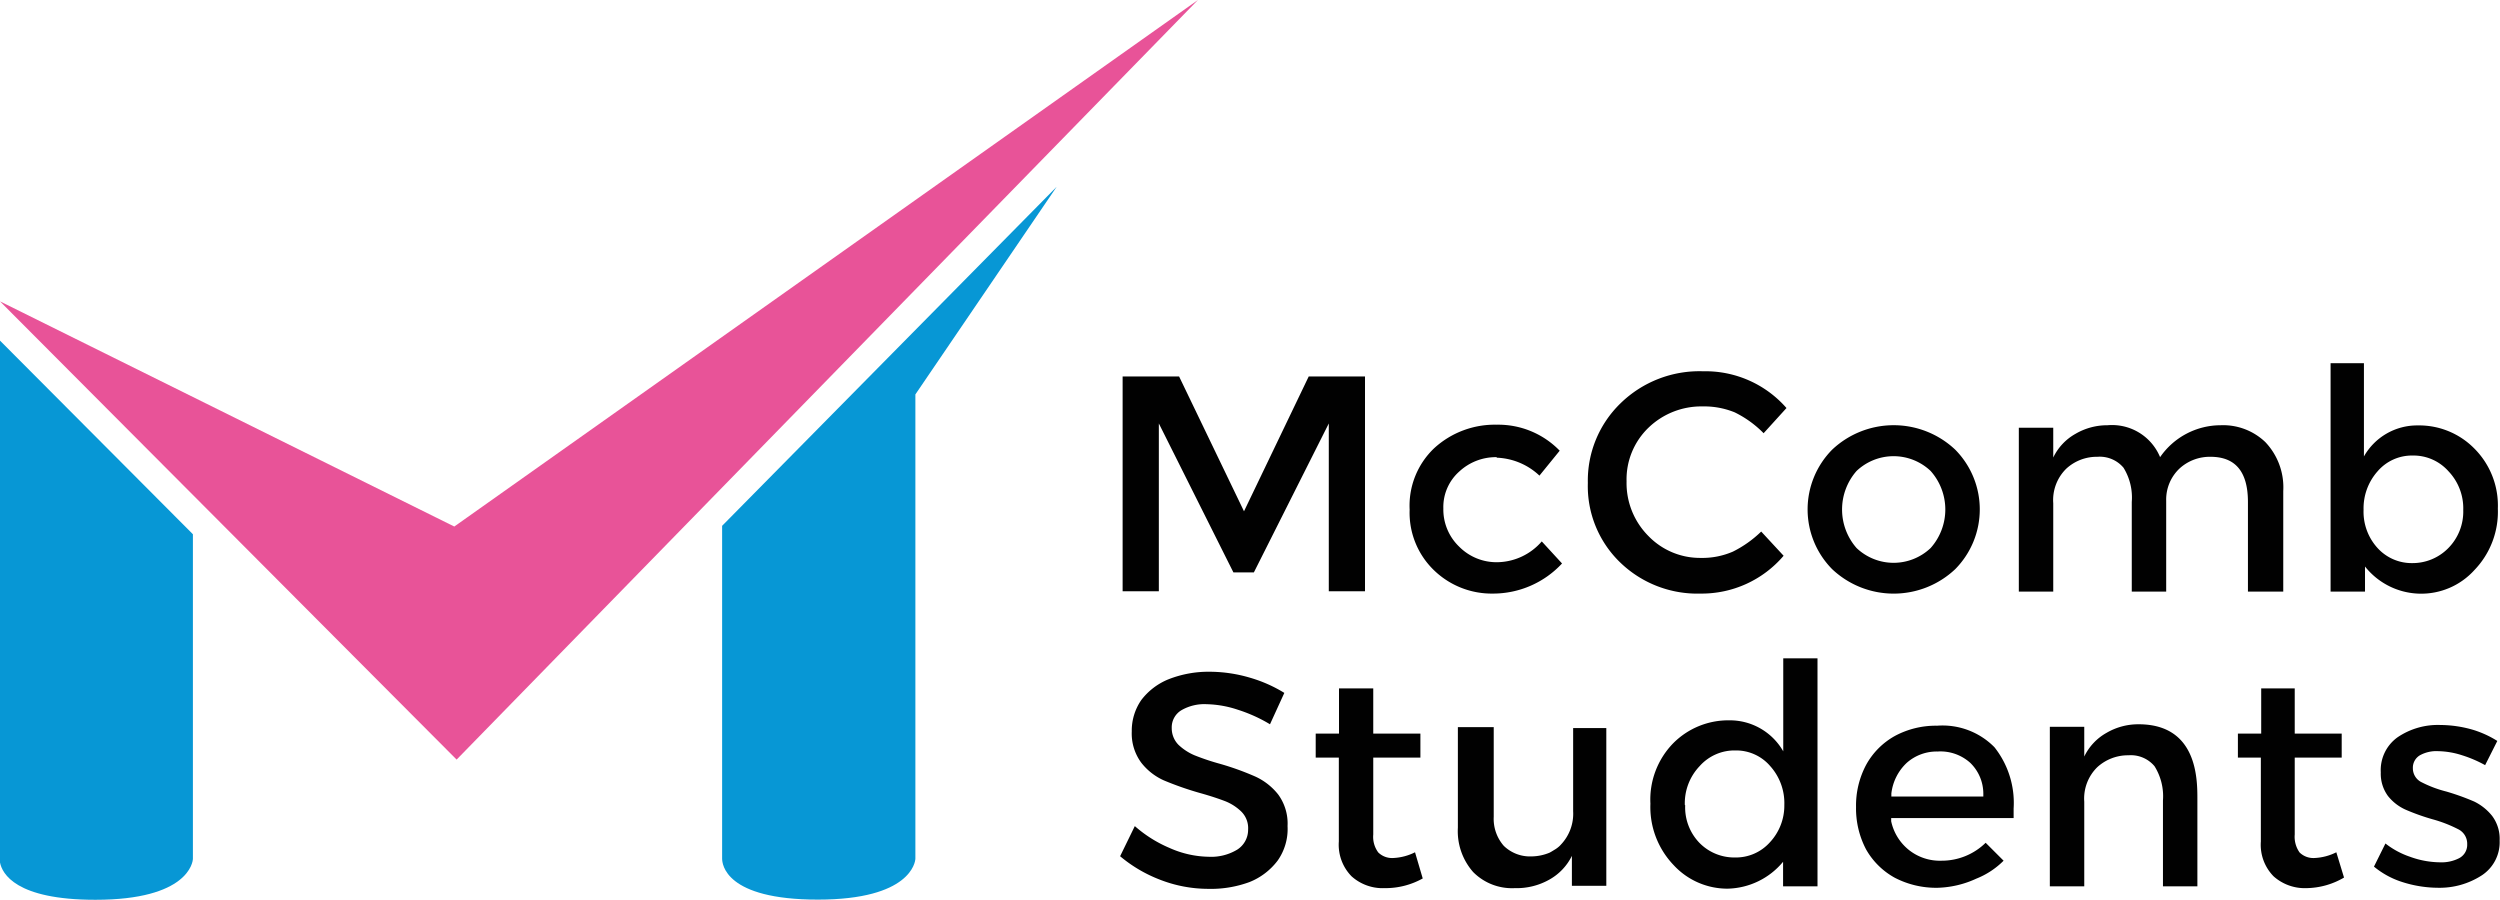
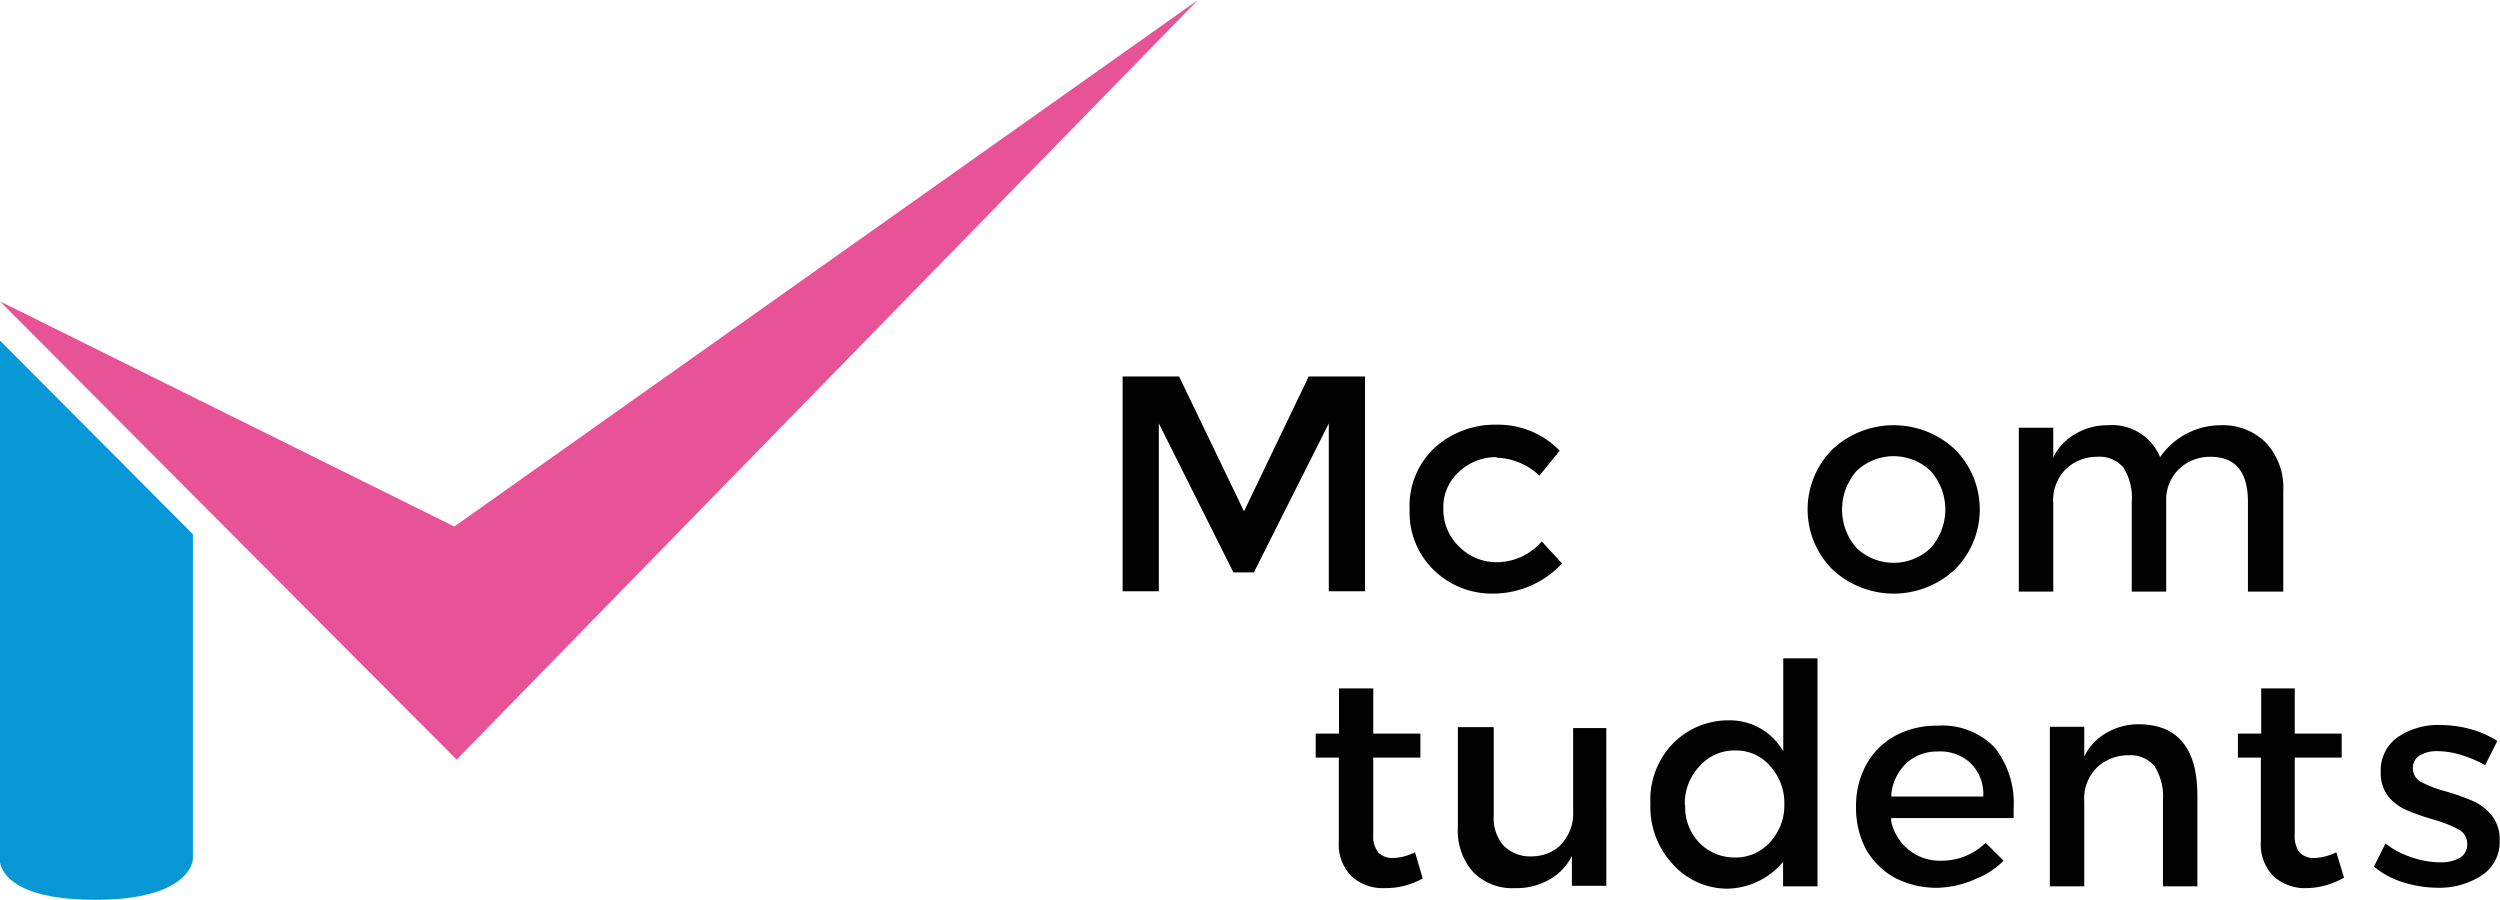
<svg xmlns="http://www.w3.org/2000/svg" viewBox="0 0 139.45 50.18">
  <defs>
    <style>.cls-1{fill:#e85398;}.cls-2{fill:#0797d5;}.cls-3{fill:#010101;}</style>
  </defs>
  <title>logo-darktext</title>
  <g id="Layer_2" data-name="Layer 2">
    <g id="Columns">
      <polygon class="cls-1" points="0 16.81 25.47 42.37 66.82 0 25.34 29.37 0 16.81" />
-       <path class="cls-2" d="M58.94,10.42,40.28,29.33V47.89c0,.31.17,2.29,5.34,2.29s5.44-2.1,5.44-2.29V22Z" />
      <path class="cls-2" d="M0,19V48.11H0c.12.61.86,2.08,5.32,2.08,5.17,0,5.44-2.1,5.44-2.29V29.8Z" />
      <polygon class="cls-3" points="74.12 32.98 74.12 23.62 69.94 31.93 68.8 31.93 64.64 23.62 64.64 32.98 62.62 32.98 62.62 21 65.77 21 69.39 28.52 73 21 76.14 21 76.14 32.98 74.12 32.98 74.12 32.98" />
      <path class="cls-3" d="M83.48,25.5a3,3,0,0,0-2.08.8,2.65,2.65,0,0,0-.89,2.06,2.87,2.87,0,0,0,.88,2.13,2.93,2.93,0,0,0,2.15.87A3.34,3.34,0,0,0,86,30.2l1.13,1.23a5.25,5.25,0,0,1-3.84,1.68A4.63,4.63,0,0,1,80,31.82a4.45,4.45,0,0,1-1.37-3.39A4.42,4.42,0,0,1,80,25a5,5,0,0,1,3.49-1.31A4.77,4.77,0,0,1,87,25.14l-1.13,1.39a3.67,3.67,0,0,0-2.38-1Z" />
-       <path class="cls-3" d="M98.38,24.17A5.89,5.89,0,0,0,96.76,23a4.52,4.52,0,0,0-1.8-.33,4.24,4.24,0,0,0-3,1.18,4,4,0,0,0-1.23,3,4.18,4.18,0,0,0,1.22,3.05,4,4,0,0,0,2.91,1.22,4.28,4.28,0,0,0,1.8-.35,6.27,6.27,0,0,0,1.58-1.12L99.49,31a6,6,0,0,1-4.62,2.11,6.19,6.19,0,0,1-4.51-1.75,5.91,5.91,0,0,1-1.79-4.42,6,6,0,0,1,1.83-4.45A6.3,6.3,0,0,1,95,20.71a6,6,0,0,1,4.65,2.05l-1.28,1.41Z" />
      <path class="cls-3" d="M109.06,25.08a5,5,0,0,0-6.86,0,4.74,4.74,0,0,0,0,6.67,5,5,0,0,0,6.86,0,4.74,4.74,0,0,0,0-6.67Zm-1.37,5.49a3,3,0,0,1-4.13,0,3.26,3.26,0,0,1,0-4.3,3,3,0,0,1,4.13,0,3.23,3.23,0,0,1,0,4.3Z" />
      <path class="cls-3" d="M125.39,33V28c0-1.68-.69-2.52-2.09-2.52a2.5,2.5,0,0,0-1.7.63,2.38,2.38,0,0,0-.77,1.82V33h-1.92V28a3.16,3.16,0,0,0-.46-1.91,1.73,1.73,0,0,0-1.46-.61,2.51,2.51,0,0,0-1.73.66,2.45,2.45,0,0,0-.73,1.93V33h-1.92V23.86h1.92v1.66a3,3,0,0,1,1.24-1.32,3.51,3.51,0,0,1,1.79-.48,2.9,2.9,0,0,1,2.93,1.78,4.11,4.11,0,0,1,3.38-1.78,3.4,3.4,0,0,1,2.49.94,3.66,3.66,0,0,1,1,2.73V33Z" />
-       <path class="cls-3" d="M138,25a4.32,4.32,0,0,0-3.14-1.27,3.41,3.41,0,0,0-3,1.73V20.26H130V33h1.92V31.6a4,4,0,0,0,6.11.19,4.69,4.69,0,0,0,1.3-3.42A4.5,4.5,0,0,0,138,25Zm-1.45,5.59a2.79,2.79,0,0,1-2,.82,2.57,2.57,0,0,1-1.92-.83,3,3,0,0,1-.79-2.14,3.11,3.11,0,0,1,.79-2.16,2.52,2.52,0,0,1,1.94-.87,2.61,2.61,0,0,1,2,.87,3,3,0,0,1,.83,2.17A2.9,2.9,0,0,1,136.56,30.58Z" />
      <path class="cls-3" d="M122.57,44.58v4.86h-1.92V44.65a3.16,3.16,0,0,0-.47-1.91,1.72,1.72,0,0,0-1.45-.61,2.54,2.54,0,0,0-1.74.66,2.45,2.45,0,0,0-.73,1.93v4.72h-1.92v-8.9h1.92V42.2a3,3,0,0,1,1.24-1.32,3.51,3.51,0,0,1,1.79-.48C122.58,40.4,122.57,43.48,122.57,44.58Z" />
      <path class="cls-3" d="M92.06,44.83a4.68,4.68,0,0,0,1.3,3.43,4.08,4.08,0,0,0,3,1.31,4.13,4.13,0,0,0,3.1-1.5v1.37h1.92V36.72H99.47v5.19a3.43,3.43,0,0,0-3-1.73,4.33,4.33,0,0,0-3.13,1.27A4.5,4.5,0,0,0,92.06,44.83Zm1.92.08a3,3,0,0,1,.83-2.18,2.6,2.6,0,0,1,2-.87,2.5,2.5,0,0,1,1.93.87,3.09,3.09,0,0,1,.79,2.17A3,3,0,0,1,98.71,47a2.54,2.54,0,0,1-1.92.83,2.72,2.72,0,0,1-2-.82A2.85,2.85,0,0,1,94,44.91Z" />
-       <path class="cls-3" d="M67.38,49.58a7.44,7.44,0,0,1-2.7-.52,7.75,7.75,0,0,1-2.2-1.3l.82-1.68a7.13,7.13,0,0,0,1.94,1.22,5.54,5.54,0,0,0,2.17.49A2.81,2.81,0,0,0,69,47.4a1.31,1.31,0,0,0,.62-1.13,1.3,1.3,0,0,0-.38-1,2.74,2.74,0,0,0-.9-.58c-.34-.13-.81-.29-1.42-.46a17.68,17.68,0,0,1-2-.7,3.31,3.31,0,0,1-1.27-1,2.74,2.74,0,0,1-.52-1.73,3,3,0,0,1,.53-1.75,3.61,3.61,0,0,1,1.52-1.16,6.09,6.09,0,0,1,2.3-.42,8,8,0,0,1,2.27.34,7.75,7.75,0,0,1,1.89.84l-.8,1.75a8.38,8.38,0,0,0-1.79-.81,5.88,5.88,0,0,0-1.75-.31,2.55,2.55,0,0,0-1.39.33,1.11,1.11,0,0,0-.55,1,1.31,1.31,0,0,0,.38.94,3,3,0,0,0,.89.58,13.17,13.17,0,0,0,1.4.47,15.35,15.35,0,0,1,2,.72,3.46,3.46,0,0,1,1.27,1,2.75,2.75,0,0,1,.52,1.76A3.06,3.06,0,0,1,71.27,48a3.67,3.67,0,0,1-1.57,1.2A6.23,6.23,0,0,1,67.38,49.58Z" />
      <path class="cls-3" d="M77.23,49.54a2.59,2.59,0,0,1-1.84-.66,2.51,2.51,0,0,1-.71-1.94V42.26H73.39V40.92h1.3V38.4H76.6v2.52h2.63v1.34H76.6v4.29a1.46,1.46,0,0,0,.28,1,1.1,1.1,0,0,0,.83.31,3,3,0,0,0,1.22-.32L79.36,49A4.26,4.26,0,0,1,77.23,49.54Z" />
      <path class="cls-3" d="M87.75,40.61v4.64a2.5,2.5,0,0,1-.69,1.87.94.94,0,0,1-.1.1,1.49,1.49,0,0,1-.2.15l-.23.14-.09.05a2.67,2.67,0,0,1-1,.21,2.1,2.1,0,0,1-1.56-.59,2.29,2.29,0,0,1-.56-1.62v-5h-2v5.61a3.45,3.45,0,0,0,.85,2.47,3.05,3.05,0,0,0,2.33.9,3.7,3.7,0,0,0,1.93-.48l0,0a3.06,3.06,0,0,0,1.25-1.32v1.67h1.92V40.61Z" />
      <path class="cls-3" d="M108.1,49.52a5,5,0,0,1-2.41-.56,4.12,4.12,0,0,1-1.6-1.58,4.9,4.9,0,0,1-.56-2.36,4.83,4.83,0,0,1,.57-2.37,4.1,4.1,0,0,1,1.6-1.6,4.81,4.81,0,0,1,2.35-.57,4.06,4.06,0,0,1,3.2,1.2,5,5,0,0,1,1.07,3.42c0,.22,0,.39,0,.53h-6.83l0,.18a2.8,2.8,0,0,0,1,1.61,2.77,2.77,0,0,0,1.8.59,3.5,3.5,0,0,0,2.47-1l1,1a4.49,4.49,0,0,1-1.52,1A5.48,5.48,0,0,1,108.1,49.52Zm0-7.6a2.52,2.52,0,0,0-1.74.63,2.78,2.78,0,0,0-.86,1.71l0,.17h5.13v-.16a2.4,2.4,0,0,0-.72-1.71A2.48,2.48,0,0,0,108.07,41.92Z" />
      <path class="cls-3" d="M128.66,49.54a2.61,2.61,0,0,1-1.84-.66,2.51,2.51,0,0,1-.71-1.94V42.26h-1.28l0-1.34h1.3V38.4H128v2.52h2.62v1.34H128v4.29a1.51,1.51,0,0,0,.27,1,1.1,1.1,0,0,0,.83.31,3,3,0,0,0,1.22-.32l.43,1.41A4.23,4.23,0,0,1,128.66,49.54Z" />
      <path class="cls-3" d="M136,49.52a6.63,6.63,0,0,1-2-.32,4.7,4.7,0,0,1-1.58-.86l.64-1.29a4.62,4.62,0,0,0,1.37.74,5,5,0,0,0,1.68.31,2.14,2.14,0,0,0,1.06-.23.84.84,0,0,0,.45-.78.9.9,0,0,0-.51-.84,7.37,7.37,0,0,0-1.42-.55,12.2,12.2,0,0,1-1.49-.53,2.62,2.62,0,0,1-1-.77,2.1,2.1,0,0,1-.4-1.32,2.25,2.25,0,0,1,.93-1.95,4,4,0,0,1,2.4-.69,6.61,6.61,0,0,1,1.75.25,5.58,5.58,0,0,1,1.42.64l-.68,1.35a6.86,6.86,0,0,0-1.28-.55A4.61,4.61,0,0,0,136,41.9a1.9,1.9,0,0,0-1,.22.8.8,0,0,0-.41.73.86.86,0,0,0,.5.79,6.45,6.45,0,0,0,1.36.51,13.29,13.29,0,0,1,1.56.56,2.9,2.9,0,0,1,1,.8,2.14,2.14,0,0,1,.42,1.38,2.21,2.21,0,0,1-1,1.94A4.32,4.32,0,0,1,136,49.52Z" />
    </g>
  </g>
</svg>